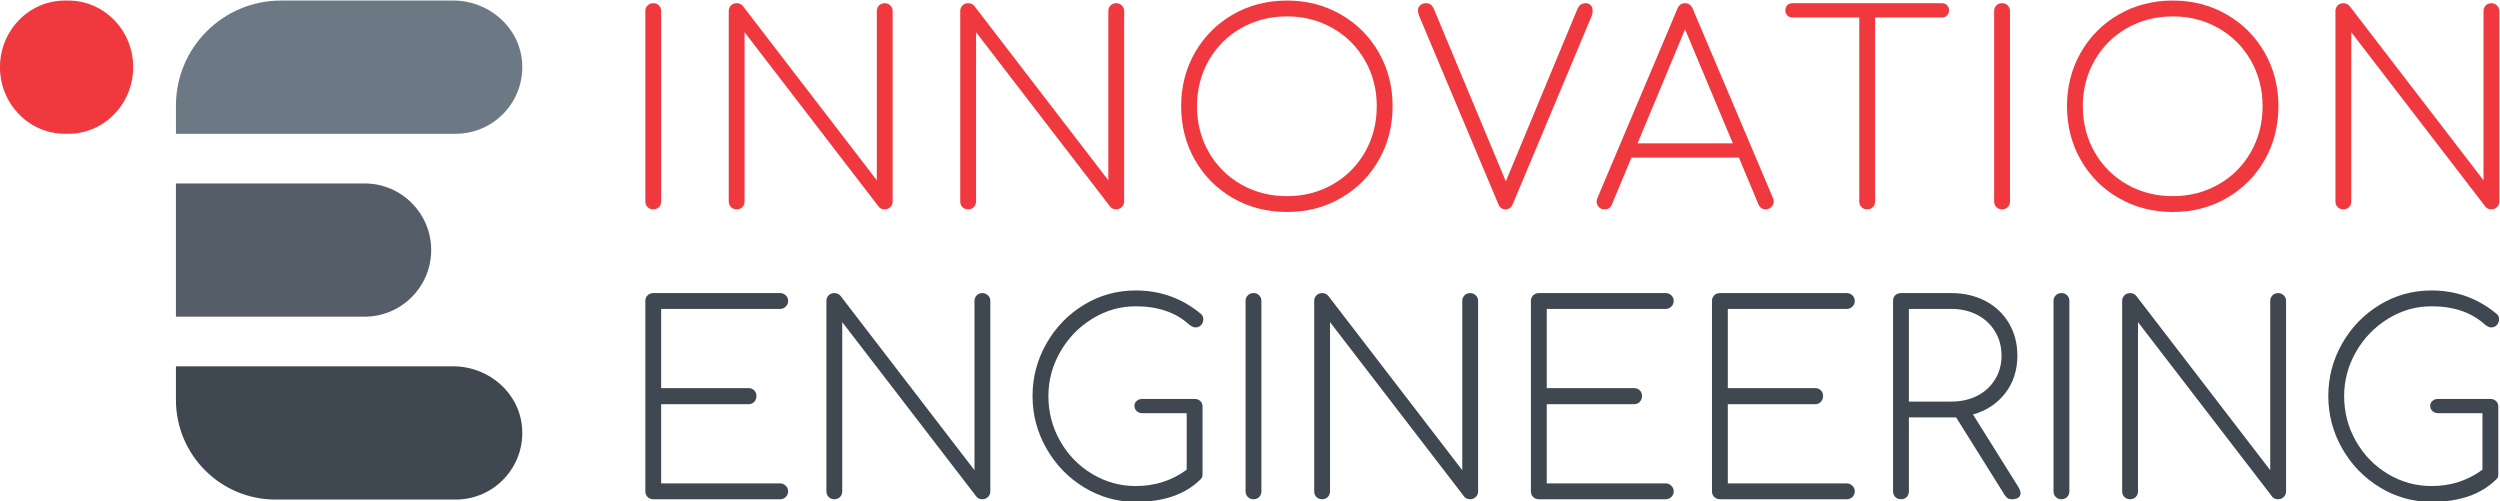
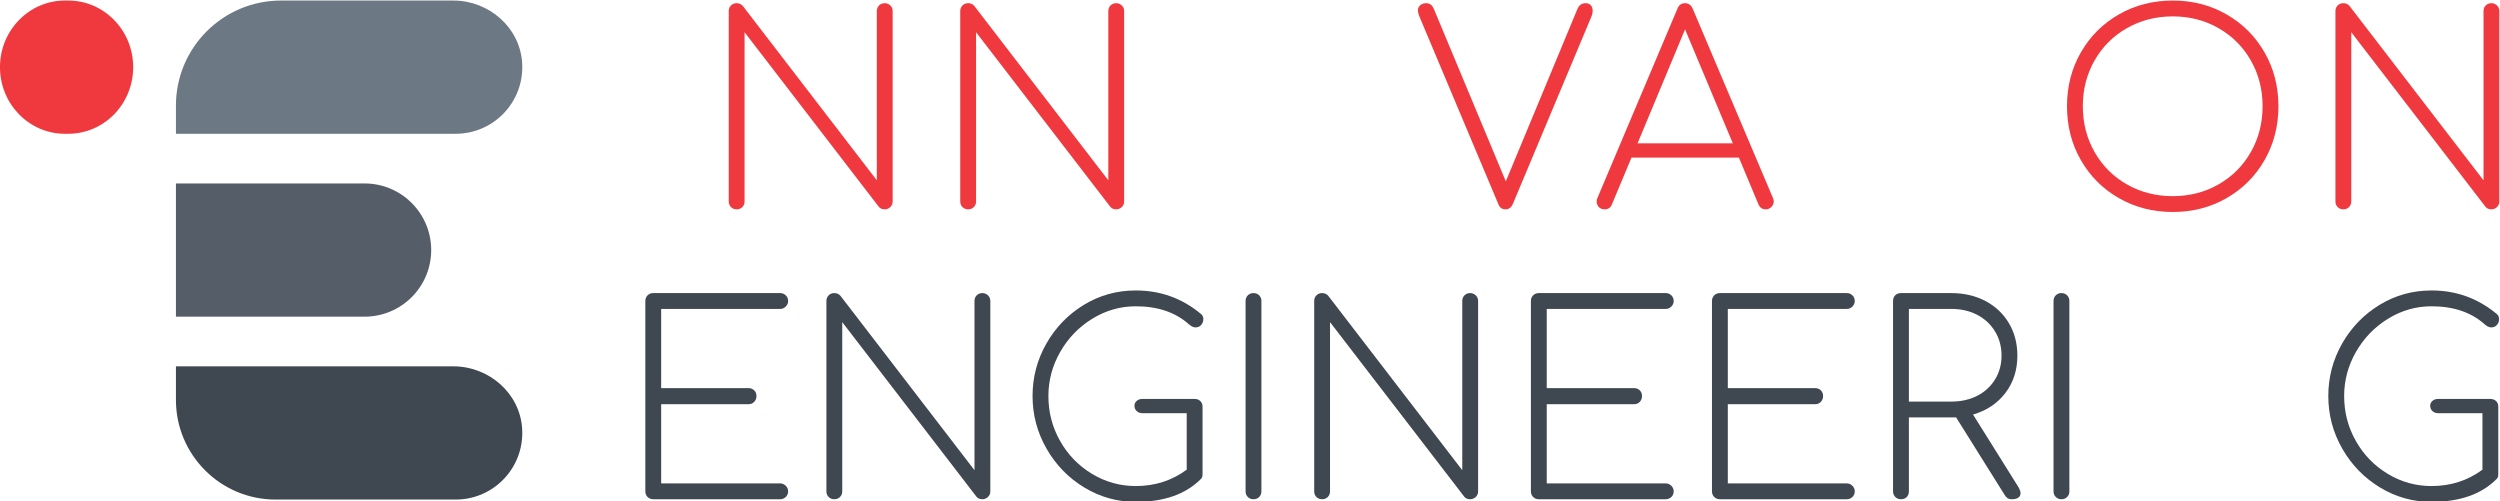
<svg xmlns="http://www.w3.org/2000/svg" xmlns:ns1="http://www.inkscape.org/namespaces/inkscape" xmlns:ns2="http://sodipodi.sourceforge.net/DTD/sodipodi-0.dtd" ns1:version="1.0 (4035a4fb49, 2020-05-01)" ns2:docname="logo-INNEN.pdf" viewBox="0 0 718.111 144.039" height="144.039" width="718.111" xml:space="preserve" id="svg2" version="1.1">
  <defs id="defs6" />
  <ns2:namedview ns1:current-layer="g10" ns1:window-maximized="1" ns1:window-y="0" ns1:window-x="0" ns1:cy="70.661325" ns1:cx="360.40132" ns1:zoom="0.91389542" fit-margin-bottom="0" fit-margin-right="0" fit-margin-left="0" fit-margin-top="0" showgrid="false" id="namedview4" ns1:window-height="1373" ns1:window-width="3440" ns1:pageshadow="2" ns1:pageopacity="0" guidetolerance="10" gridtolerance="10" objecttolerance="10" borderopacity="1" bordercolor="#666666" pagecolor="#ffffff" />
  <g transform="matrix(1.333,0,0,-1.333,-36.412,631.995)" ns1:label="logo-INNEN" ns1:groupmode="layer" id="g10">
    <g transform="rotate(-90,296.601,419.981)" id="g985">
      <g id="g12" transform="translate(321.409,248.397)">
        <path d="m 0,0 v -59.79 h 7.234 c 11.86,0 21.474,9.614 21.474,21.474 V 0.492 c 0,8.244 -6.949,14.864 -15.309,14.322 C 5.77,14.321 0,7.645 0,0" style="fill:#3f4750;fill-opacity:1;fill-rule:nonzero;stroke:none" id="path14" />
      </g>
      <g id="g16" transform="translate(310.706,229.258)">
        <path d="M 0,0 C 0,7.929 -6.426,14.355 -14.353,14.355 -22.281,14.355 -28.707,7.929 -28.707,0 V -40.651 H 0 V 0" style="fill:#555e68;fill-opacity:1;fill-rule:nonzero;stroke:none" id="path18" />
      </g>
      <g id="g20" transform="translate(271.295,248.889)">
        <path d="M 0,0 C 0,8.244 -6.949,14.864 -15.31,14.322 -22.939,13.829 -28.708,7.153 -28.708,-0.492 v -37.153 c 0,-12.502 10.135,-22.637 22.637,-22.637 H 0 V 0" style="fill:#6c7883;fill-opacity:1;fill-rule:nonzero;stroke:none" id="path22" />
      </g>
      <g id="g24" transform="translate(256.94,150.69)">
        <path d="m 0,0 c -7.927,0 -14.354,6.264 -14.354,13.991 v 0.726 c 0,7.727 6.427,13.991 14.354,13.991 7.928,0 14.355,-6.264 14.355,-13.991 V 13.991 C 14.355,6.264 7.928,0 0,0" style="fill:#f0393f;fill-opacity:1;fill-rule:nonzero;stroke:none" id="path26" />
      </g>
      <g id="g28" transform="translate(349.564,290.241)">
        <path d="m 0,0 c -0.323,-0.323 -0.731,-0.483 -1.223,-0.483 h -41.01 c -0.493,0 -0.9,0.16 -1.224,0.483 -0.321,0.323 -0.483,0.73 -0.483,1.222 v 27.361 c 0,0.455 0.162,0.852 0.483,1.193 0.324,0.341 0.731,0.513 1.224,0.513 0.455,0 0.853,-0.172 1.194,-0.513 0.341,-0.341 0.511,-0.738 0.511,-1.193 V 2.928 h 17.065 v 18.829 c 0,0.493 0.162,0.9 0.483,1.222 0.322,0.323 0.731,0.484 1.223,0.484 0.493,0 0.91,-0.161 1.252,-0.484 0.34,-0.322 0.511,-0.729 0.511,-1.222 V 2.928 H -2.93 v 25.655 c 0,0.455 0.17,0.852 0.513,1.193 0.339,0.341 0.739,0.513 1.194,0.513 0.492,0 0.9,-0.172 1.223,-0.513 0.323,-0.341 0.483,-0.738 0.483,-1.193 V 1.222 C 0.483,0.73 0.323,0.323 0,0" style="fill:#3f4750;fill-opacity:1;fill-rule:nonzero;stroke:none" id="path30" />
      </g>
      <g id="g32" transform="translate(349.564,329.26)">
        <path d="m 0,0 c -0.323,-0.323 -0.731,-0.484 -1.223,-0.484 h -41.01 c -0.493,0 -0.9,0.161 -1.224,0.484 -0.321,0.321 -0.483,0.729 -0.483,1.223 0,0.53 0.19,0.967 0.569,1.309 l 37.597,28.894 h -36.459 c -0.493,0 -0.9,0.16 -1.224,0.482 -0.321,0.324 -0.483,0.731 -0.483,1.223 0,0.455 0.162,0.854 0.483,1.195 0.324,0.342 0.731,0.511 1.224,0.511 h 41.01 c 0.492,0 0.9,-0.169 1.223,-0.511 0.323,-0.341 0.483,-0.74 0.483,-1.195 0,-0.532 -0.171,-0.947 -0.513,-1.25 L -37.683,2.929 h 36.46 C -0.731,2.929 -0.323,2.768 0,2.446 0.323,2.123 0.483,1.716 0.483,1.223 0.483,0.729 0.323,0.321 0,0" style="fill:#3f4750;fill-opacity:1;fill-rule:nonzero;stroke:none" id="path34" />
      </g>
      <g id="g36" transform="translate(328.889,409.346)">
        <path d="M 0,0 C 0.302,0.321 0.701,0.483 1.193,0.483 H 15.64 c 0.266,0 0.484,-0.021 0.656,-0.058 0.17,-0.037 0.35,-0.151 0.539,-0.341 3.262,-3.262 4.891,-7.925 4.891,-13.992 0,-3.98 -1.032,-7.679 -3.099,-11.091 -2.067,-3.413 -4.853,-6.124 -8.362,-8.134 -3.506,-2.01 -7.29,-3.015 -11.347,-3.015 -4.057,0 -7.829,0.996 -11.32,2.987 -3.487,1.991 -6.264,4.682 -8.332,8.076 -2.066,3.395 -3.099,7.119 -3.099,11.177 0,5.31 1.686,9.991 5.062,14.05 0.265,0.341 0.646,0.512 1.138,0.512 0.455,0 0.862,-0.152 1.222,-0.456 0.361,-0.304 0.541,-0.72 0.541,-1.252 0,-0.417 -0.228,-0.891 -0.683,-1.42 -2.578,-2.882 -3.868,-6.694 -3.868,-11.434 0,-3.337 0.891,-6.455 2.674,-9.356 1.782,-2.902 4.162,-5.206 7.138,-6.911 2.977,-1.706 6.153,-2.559 9.527,-2.559 3.49,0 6.722,0.844 9.697,2.53 2.978,1.688 5.339,3.983 7.082,6.882 1.744,2.902 2.617,6.039 2.617,9.414 0,4.133 -1.175,7.793 -3.527,10.979 H 2.615 v -9.556 c 0,-0.494 -0.15,-0.901 -0.455,-1.224 -0.303,-0.323 -0.683,-0.482 -1.138,-0.482 -0.416,0 -0.768,0.159 -1.052,0.482 -0.284,0.323 -0.425,0.73 -0.425,1.224 v 11.262 c 0,0.492 0.151,0.9 0.455,1.223" style="fill:#3f4750;fill-opacity:1;fill-rule:nonzero;stroke:none" id="path38" />
      </g>
      <g id="g40" transform="translate(349.564,419.583)">
        <path d="m 0,0 c -0.323,-0.323 -0.731,-0.482 -1.223,-0.482 h -41.01 c -0.493,0 -0.9,0.159 -1.224,0.482 -0.321,0.322 -0.483,0.73 -0.483,1.223 0,0.493 0.162,0.901 0.483,1.224 0.324,0.321 0.731,0.482 1.224,0.482 h 41.01 C -0.731,2.929 -0.323,2.768 0,2.447 0.323,2.124 0.483,1.716 0.483,1.223 0.483,0.73 0.323,0.322 0,0" style="fill:#3f4750;fill-opacity:1;fill-rule:nonzero;stroke:none" id="path42" />
      </g>
      <g id="g44" transform="translate(349.564,434.371)">
        <path d="m 0,0 c -0.323,-0.324 -0.731,-0.483 -1.223,-0.483 h -41.01 c -0.493,0 -0.9,0.159 -1.224,0.483 -0.321,0.322 -0.483,0.73 -0.483,1.223 0,0.531 0.19,0.968 0.569,1.309 l 37.597,28.893 h -36.459 c -0.493,0 -0.9,0.162 -1.224,0.485 -0.321,0.321 -0.483,0.729 -0.483,1.221 0,0.456 0.162,0.855 0.483,1.197 0.324,0.341 0.731,0.51 1.224,0.51 h 41.01 c 0.492,0 0.9,-0.169 1.223,-0.51 0.323,-0.342 0.483,-0.741 0.483,-1.197 0,-0.531 -0.171,-0.947 -0.513,-1.251 L -37.683,2.929 h 36.46 C -0.731,2.929 -0.323,2.767 0,2.447 0.323,2.124 0.483,1.715 0.483,1.223 0.483,0.73 0.323,0.322 0,0" style="fill:#3f4750;fill-opacity:1;fill-rule:nonzero;stroke:none" id="path46" />
      </g>
      <g id="g48" transform="translate(349.564,481.07)">
        <path d="m 0,0 c -0.323,-0.324 -0.731,-0.485 -1.223,-0.485 h -41.01 c -0.493,0 -0.9,0.161 -1.224,0.485 -0.321,0.32 -0.483,0.728 -0.483,1.222 V 28.58 c 0,0.455 0.162,0.853 0.483,1.195 0.324,0.342 0.731,0.511 1.224,0.511 0.455,0 0.853,-0.169 1.194,-0.511 0.341,-0.342 0.511,-0.74 0.511,-1.195 V 2.929 h 17.065 v 18.826 c 0,0.492 0.162,0.9 0.483,1.223 0.322,0.322 0.731,0.484 1.223,0.484 0.493,0 0.91,-0.162 1.252,-0.484 0.34,-0.323 0.511,-0.731 0.511,-1.223 V 2.929 H -2.93 V 28.58 c 0,0.455 0.17,0.853 0.513,1.195 0.339,0.342 0.739,0.511 1.194,0.511 0.492,0 0.9,-0.169 1.223,-0.511 0.323,-0.342 0.483,-0.74 0.483,-1.195 V 1.222 C 0.483,0.728 0.323,0.32 0,0" style="fill:#3f4750;fill-opacity:1;fill-rule:nonzero;stroke:none" id="path50" />
      </g>
      <g id="g52" transform="translate(349.564,520.086)">
        <path d="m 0,0 c -0.323,-0.322 -0.731,-0.482 -1.223,-0.482 h -41.01 c -0.493,0 -0.9,0.16 -1.224,0.482 -0.321,0.324 -0.483,0.732 -0.483,1.224 v 27.36 c 0,0.455 0.162,0.853 0.483,1.194 0.324,0.341 0.731,0.511 1.224,0.511 0.455,0 0.853,-0.17 1.194,-0.511 0.341,-0.341 0.511,-0.739 0.511,-1.194 V 2.93 h 17.065 v 18.828 c 0,0.492 0.162,0.901 0.483,1.223 0.322,0.321 0.731,0.483 1.223,0.483 0.493,0 0.91,-0.162 1.252,-0.483 0.34,-0.322 0.511,-0.731 0.511,-1.223 V 2.93 H -2.93 v 25.654 c 0,0.455 0.17,0.853 0.513,1.194 0.339,0.341 0.739,0.511 1.194,0.511 0.492,0 0.9,-0.17 1.223,-0.511 0.323,-0.341 0.483,-0.739 0.483,-1.194 V 1.224 C 0.483,0.732 0.323,0.324 0,0" style="fill:#3f4750;fill-opacity:1;fill-rule:nonzero;stroke:none" id="path54" />
      </g>
      <g id="g56" transform="translate(329.001,571.194)">
        <path d="m 0,0 c 0,2.085 -0.416,3.943 -1.25,5.573 -0.835,1.631 -2.011,2.91 -3.527,3.839 -1.516,0.931 -3.223,1.395 -5.119,1.395 -1.935,0 -3.669,-0.464 -5.205,-1.395 -1.536,-0.929 -2.73,-2.208 -3.583,-3.839 C -19.537,3.943 -19.965,2.085 -19.965,0 V -9.157 H 0 Z m 19.737,14.903 c 0.418,0 0.741,-0.163 0.968,-0.485 0.228,-0.322 0.341,-0.787 0.341,-1.393 0,-0.38 -0.076,-0.683 -0.228,-0.91 -0.152,-0.228 -0.379,-0.437 -0.682,-0.626 L 3.413,1.022 V -9.157 H 19.34 c 0.492,0 0.9,-0.152 1.223,-0.455 0.323,-0.304 0.483,-0.722 0.483,-1.251 0,-0.496 -0.16,-0.903 -0.483,-1.224 -0.323,-0.323 -0.731,-0.483 -1.223,-0.483 h -41.01 c -0.531,0 -0.948,0.16 -1.253,0.483 -0.302,0.321 -0.454,0.728 -0.454,1.224 V 0 c 0,2.729 0.569,5.176 1.707,7.338 1.137,2.16 2.73,3.847 4.777,5.061 2.048,1.213 4.379,1.82 6.997,1.82 3.109,0 5.793,-0.863 8.047,-2.587 C 0.408,9.905 1.953,7.584 2.788,4.663 l 15.642,9.785 c 0.531,0.302 0.966,0.455 1.307,0.455" style="fill:#3f4750;fill-opacity:1;fill-rule:nonzero;stroke:none" id="path58" />
      </g>
      <g id="g60" transform="translate(349.564,593.688)">
        <path d="m 0,0 c -0.323,-0.323 -0.731,-0.483 -1.223,-0.483 h -41.01 c -0.493,0 -0.9,0.16 -1.224,0.483 -0.321,0.321 -0.483,0.728 -0.483,1.224 0,0.492 0.162,0.9 0.483,1.222 0.324,0.322 0.731,0.484 1.224,0.484 h 41.01 C -0.731,2.93 -0.323,2.768 0,2.446 0.323,2.124 0.483,1.716 0.483,1.224 0.483,0.728 0.323,0.321 0,0" style="fill:#3f4750;fill-opacity:1;fill-rule:nonzero;stroke:none" id="path62" />
      </g>
      <g id="g64" transform="translate(349.564,608.476)">
-         <path d="m 0,0 c -0.323,-0.323 -0.731,-0.482 -1.223,-0.482 h -41.01 c -0.493,0 -0.9,0.159 -1.224,0.482 -0.321,0.322 -0.483,0.73 -0.483,1.224 0,0.529 0.19,0.966 0.569,1.307 l 37.597,28.895 h -36.459 c -0.493,0 -0.9,0.162 -1.224,0.483 -0.321,0.323 -0.483,0.731 -0.483,1.223 0,0.455 0.162,0.853 0.483,1.196 0.324,0.34 0.731,0.511 1.224,0.511 h 41.01 c 0.492,0 0.9,-0.171 1.223,-0.511 0.323,-0.343 0.483,-0.741 0.483,-1.196 0,-0.531 -0.171,-0.947 -0.513,-1.251 L -37.683,2.93 h 36.46 C -0.731,2.93 -0.323,2.768 0,2.447 0.323,2.124 0.483,1.716 0.483,1.224 0.483,0.73 0.323,0.322 0,0" style="fill:#3f4750;fill-opacity:1;fill-rule:nonzero;stroke:none" id="path66" />
-       </g>
+         </g>
      <g id="g68" transform="translate(328.889,688.562)">
        <path d="M 0,0 C 0.302,0.322 0.701,0.483 1.193,0.483 H 15.64 c 0.266,0 0.484,-0.019 0.656,-0.056 0.17,-0.039 0.35,-0.153 0.539,-0.342 3.262,-3.262 4.891,-7.925 4.891,-13.992 0,-3.982 -1.032,-7.679 -3.099,-11.091 -2.067,-3.414 -4.853,-6.124 -8.362,-8.133 -3.506,-2.012 -7.29,-3.015 -11.347,-3.015 -4.057,0 -7.829,0.996 -11.32,2.985 -3.487,1.992 -6.264,4.683 -8.332,8.078 -2.066,3.393 -3.099,7.117 -3.099,11.176 0,5.308 1.686,9.991 5.062,14.049 0.265,0.341 0.646,0.512 1.138,0.512 0.455,0 0.862,-0.152 1.222,-0.455 0.361,-0.303 0.541,-0.721 0.541,-1.251 0,-0.418 -0.228,-0.892 -0.683,-1.422 -2.578,-2.882 -3.868,-6.694 -3.868,-11.433 0,-3.337 0.891,-6.455 2.674,-9.357 1.782,-2.9 4.162,-5.204 7.138,-6.911 2.977,-1.706 6.153,-2.558 9.527,-2.558 3.49,0 6.722,0.842 9.697,2.531 2.978,1.685 5.339,3.981 7.082,6.882 1.744,2.9 2.617,6.038 2.617,9.413 0,4.133 -1.175,7.793 -3.527,10.978 H 2.615 v -9.556 c 0,-0.493 -0.15,-0.901 -0.455,-1.224 -0.303,-0.321 -0.683,-0.482 -1.138,-0.482 -0.416,0 -0.768,0.161 -1.052,0.482 -0.284,0.323 -0.425,0.731 -0.425,1.224 v 11.261 c 0,0.493 0.151,0.901 0.455,1.224" style="fill:#3f4750;fill-opacity:1;fill-rule:nonzero;stroke:none" id="path70" />
      </g>
      <g id="g72" transform="translate(287.095,290.241)">
-         <path d="m 0,0 c -0.322,-0.323 -0.73,-0.483 -1.222,-0.483 h -41.011 c -0.492,0 -0.9,0.16 -1.223,0.483 -0.321,0.321 -0.484,0.729 -0.484,1.222 0,0.493 0.163,0.901 0.484,1.224 0.323,0.321 0.731,0.482 1.223,0.482 H -1.222 C -0.73,2.928 -0.322,2.767 0,2.446 0.323,2.123 0.483,1.715 0.483,1.222 0.483,0.729 0.323,0.321 0,0" style="fill:#f0393f;fill-opacity:1;fill-rule:nonzero;stroke:none" id="path74" />
-       </g>
+         </g>
      <g id="g76" transform="translate(287.095,308.213)">
        <path d="m 0,0 c -0.322,-0.323 -0.73,-0.482 -1.222,-0.482 h -41.011 c -0.492,0 -0.9,0.159 -1.223,0.482 -0.321,0.323 -0.484,0.73 -0.484,1.224 0,0.529 0.19,0.967 0.57,1.308 l 37.597,28.894 h -36.46 c -0.492,0 -0.9,0.161 -1.223,0.484 -0.321,0.322 -0.484,0.729 -0.484,1.222 0,0.455 0.163,0.854 0.484,1.196 0.323,0.34 0.731,0.511 1.223,0.511 h 41.011 c 0.492,0 0.9,-0.171 1.222,-0.511 0.323,-0.342 0.483,-0.741 0.483,-1.196 0,-0.531 -0.17,-0.948 -0.512,-1.251 L -37.682,2.93 h 36.46 C -0.73,2.93 -0.322,2.768 0,2.448 0.323,2.124 0.483,1.716 0.483,1.224 0.483,0.73 0.323,0.323 0,0" style="fill:#f0393f;fill-opacity:1;fill-rule:nonzero;stroke:none" id="path78" />
      </g>
      <g id="g80" transform="translate(287.095,358.097)">
        <path d="m 0,0 c -0.322,-0.323 -0.73,-0.483 -1.222,-0.483 h -41.011 c -0.492,0 -0.9,0.16 -1.223,0.483 -0.321,0.321 -0.484,0.729 -0.484,1.224 0,0.529 0.19,0.966 0.57,1.307 l 37.597,28.895 h -36.46 c -0.492,0 -0.9,0.16 -1.223,0.482 -0.321,0.324 -0.484,0.731 -0.484,1.224 0,0.454 0.163,0.853 0.484,1.194 0.323,0.342 0.731,0.511 1.223,0.511 h 41.011 c 0.492,0 0.9,-0.169 1.222,-0.511 0.323,-0.341 0.483,-0.74 0.483,-1.194 0,-0.532 -0.17,-0.948 -0.512,-1.251 L -37.682,2.929 h 36.46 C -0.73,2.929 -0.322,2.768 0,2.446 0.323,2.123 0.483,1.716 0.483,1.224 0.483,0.729 0.323,0.321 0,0" style="fill:#f0393f;fill-opacity:1;fill-rule:nonzero;stroke:none" id="path82" />
      </g>
      <g id="g84" transform="translate(282.204,437.87)">
-         <path d="m 0,0 c -1.687,2.958 -4.01,5.279 -6.968,6.967 -2.958,1.687 -6.257,2.532 -9.898,2.532 -3.602,0 -6.881,-0.845 -9.839,-2.532 -2.958,-1.688 -5.281,-4.009 -6.968,-6.967 -1.687,-2.958 -2.531,-6.24 -2.531,-9.84 0,-3.64 0.844,-6.94 2.531,-9.897 1.687,-2.959 4.01,-5.281 6.968,-6.968 2.958,-1.687 6.237,-2.531 9.839,-2.531 3.641,0 6.94,0.844 9.898,2.531 2.958,1.687 5.281,4.009 6.968,6.968 1.687,2.957 2.531,6.257 2.531,9.897 0,3.6 -0.844,6.882 -2.531,9.84 z m 2.957,-21.472 c -1.992,-3.469 -4.721,-6.199 -8.19,-8.191 -3.47,-1.991 -7.347,-2.987 -11.633,-2.987 -4.246,0 -8.105,0.996 -11.574,2.987 -3.47,1.992 -6.2,4.722 -8.191,8.191 -1.99,3.469 -2.986,7.346 -2.986,11.632 0,4.246 0.996,8.104 2.986,11.575 1.991,3.469 4.721,6.199 8.191,8.189 3.469,1.992 7.328,2.988 11.574,2.988 4.286,0 8.163,-0.996 11.633,-2.988 3.469,-1.99 6.198,-4.72 8.19,-8.189 1.991,-3.471 2.986,-7.329 2.986,-11.575 0,-4.286 -0.995,-8.163 -2.986,-11.632" style="fill:#f0393f;fill-opacity:1;fill-rule:nonzero;stroke:none" id="path86" />
-       </g>
+         </g>
      <g id="g88" transform="translate(243.609,493.498)">
        <path d="m 0,0 c 0.305,0.263 0.703,0.397 1.195,0.397 0.418,0 0.797,-0.077 1.138,-0.228 l 40.555,-17.006 c 0.72,-0.341 1.08,-0.853 1.08,-1.536 0,-0.379 -0.085,-0.693 -0.256,-0.939 -0.17,-0.246 -0.445,-0.446 -0.824,-0.597 L 2.333,-36.973 c -0.493,-0.19 -0.89,-0.284 -1.195,-0.284 -0.493,0 -0.882,0.172 -1.165,0.511 -0.285,0.341 -0.428,0.759 -0.428,1.251 0,0.38 0.096,0.702 0.285,0.968 0.19,0.266 0.494,0.492 0.91,0.684 L 37.939,-18.317 0.968,-2.958 c -0.493,0.189 -0.853,0.435 -1.081,0.74 -0.227,0.302 -0.342,0.68 -0.342,1.136 0,0.455 0.153,0.815 0.455,1.082" style="fill:#f0393f;fill-opacity:1;fill-rule:nonzero;stroke:none" id="path90" />
      </g>
      <g id="g92" transform="translate(273.359,503.567)">
        <path d="M 0,0 V 20.533 L -24.571,10.237 Z m 12.514,29.349 c 0.455,0 0.853,-0.171 1.193,-0.512 0.342,-0.341 0.512,-0.738 0.512,-1.194 0,-0.759 -0.36,-1.291 -1.08,-1.594 L 3.071,21.841 v -23.15 l 10.068,-4.21 c 0.72,-0.265 1.08,-0.795 1.08,-1.591 0,-0.532 -0.17,-0.95 -0.512,-1.252 -0.34,-0.304 -0.738,-0.455 -1.193,-0.455 -0.265,0 -0.513,0.056 -0.74,0.17 L -29.009,8.589 c -0.796,0.302 -1.195,0.852 -1.195,1.648 0,0.758 0.399,1.308 1.195,1.65 l 40.783,17.291 c 0.227,0.114 0.475,0.171 0.74,0.171" style="fill:#f0393f;fill-opacity:1;fill-rule:nonzero;stroke:none" id="path94" />
      </g>
      <g id="g96" transform="translate(243.582,570.256)">
-         <path d="M 0,0 C 0.283,0.285 0.654,0.426 1.109,0.426 1.564,0.426 1.933,0.285 2.218,0 2.503,-0.285 2.645,-0.654 2.645,-1.109 V -15.501 H 42.29 c 0.492,0 0.9,-0.161 1.222,-0.482 0.323,-0.323 0.483,-0.731 0.483,-1.223 0,-0.493 -0.16,-0.9 -0.483,-1.223 -0.322,-0.323 -0.73,-0.483 -1.222,-0.483 H 2.645 v -14.389 c 0,-0.455 -0.142,-0.827 -0.427,-1.11 -0.285,-0.286 -0.654,-0.428 -1.109,-0.428 -0.455,0 -0.826,0.142 -1.109,0.428 -0.285,0.283 -0.428,0.655 -0.428,1.11 v 32.192 c 0,0.455 0.143,0.824 0.428,1.109" style="fill:#f0393f;fill-opacity:1;fill-rule:nonzero;stroke:none" id="path98" />
-       </g>
+         </g>
      <g id="g100" transform="translate(287.095,580.892)">
-         <path d="m 0,0 c -0.322,-0.323 -0.73,-0.483 -1.222,-0.483 h -41.011 c -0.492,0 -0.9,0.16 -1.223,0.483 -0.321,0.321 -0.484,0.729 -0.484,1.224 0,0.492 0.163,0.9 0.484,1.222 0.323,0.322 0.731,0.484 1.223,0.484 H -1.222 C -0.73,2.93 -0.322,2.768 0,2.446 0.323,2.124 0.483,1.716 0.483,1.224 0.483,0.729 0.323,0.321 0,0" style="fill:#f0393f;fill-opacity:1;fill-rule:nonzero;stroke:none" id="path102" />
-       </g>
+         </g>
      <g id="g104" transform="translate(282.204,628.755)">
        <path d="m 0,0 c -1.687,2.958 -4.01,5.281 -6.968,6.968 -2.958,1.688 -6.257,2.531 -9.898,2.531 -3.602,0 -6.881,-0.843 -9.839,-2.531 -2.958,-1.687 -5.281,-4.01 -6.968,-6.968 -1.687,-2.957 -2.531,-6.237 -2.531,-9.84 0,-3.64 0.844,-6.939 2.531,-9.897 1.687,-2.956 4.01,-5.28 6.968,-6.967 2.958,-1.688 6.237,-2.532 9.839,-2.532 3.641,0 6.94,0.844 9.898,2.532 2.958,1.687 5.281,4.011 6.968,6.967 1.687,2.958 2.531,6.257 2.531,9.897 C 2.531,-6.237 1.687,-2.957 0,0 Z m 2.957,-21.471 c -1.992,-3.47 -4.721,-6.201 -8.19,-8.191 -3.47,-1.991 -7.347,-2.985 -11.633,-2.985 -4.246,0 -8.105,0.994 -11.574,2.985 -3.47,1.99 -6.2,4.721 -8.191,8.191 -1.99,3.47 -2.986,7.346 -2.986,11.631 0,4.247 0.996,8.106 2.986,11.575 1.991,3.47 4.721,6.2 8.191,8.191 3.469,1.991 7.328,2.986 11.574,2.986 4.286,0 8.163,-0.995 11.633,-2.986 3.469,-1.991 6.198,-4.721 8.19,-8.191 1.991,-3.469 2.986,-7.328 2.986,-11.575 0,-4.285 -0.995,-8.161 -2.986,-11.631" style="fill:#f0393f;fill-opacity:1;fill-rule:nonzero;stroke:none" id="path106" />
      </g>
      <g id="g108" transform="translate(287.095,654.436)">
        <path d="m 0,0 c -0.322,-0.323 -0.73,-0.483 -1.222,-0.483 h -41.011 c -0.492,0 -0.9,0.16 -1.223,0.483 -0.321,0.32 -0.484,0.729 -0.484,1.224 0,0.529 0.19,0.965 0.57,1.307 l 37.597,28.895 h -36.46 c -0.492,0 -0.9,0.16 -1.223,0.482 -0.321,0.323 -0.484,0.731 -0.484,1.224 0,0.455 0.163,0.852 0.484,1.194 0.323,0.342 0.731,0.511 1.223,0.511 h 41.011 c 0.492,0 0.9,-0.169 1.222,-0.511 0.323,-0.342 0.483,-0.739 0.483,-1.194 0,-0.532 -0.17,-0.948 -0.512,-1.251 L -37.682,2.93 h 36.46 C -0.73,2.93 -0.322,2.768 0,2.445 0.323,2.124 0.483,1.716 0.483,1.224 0.483,0.729 0.323,0.32 0,0" style="fill:#f0393f;fill-opacity:1;fill-rule:nonzero;stroke:none" id="path110" />
      </g>
    </g>
  </g>
</svg>